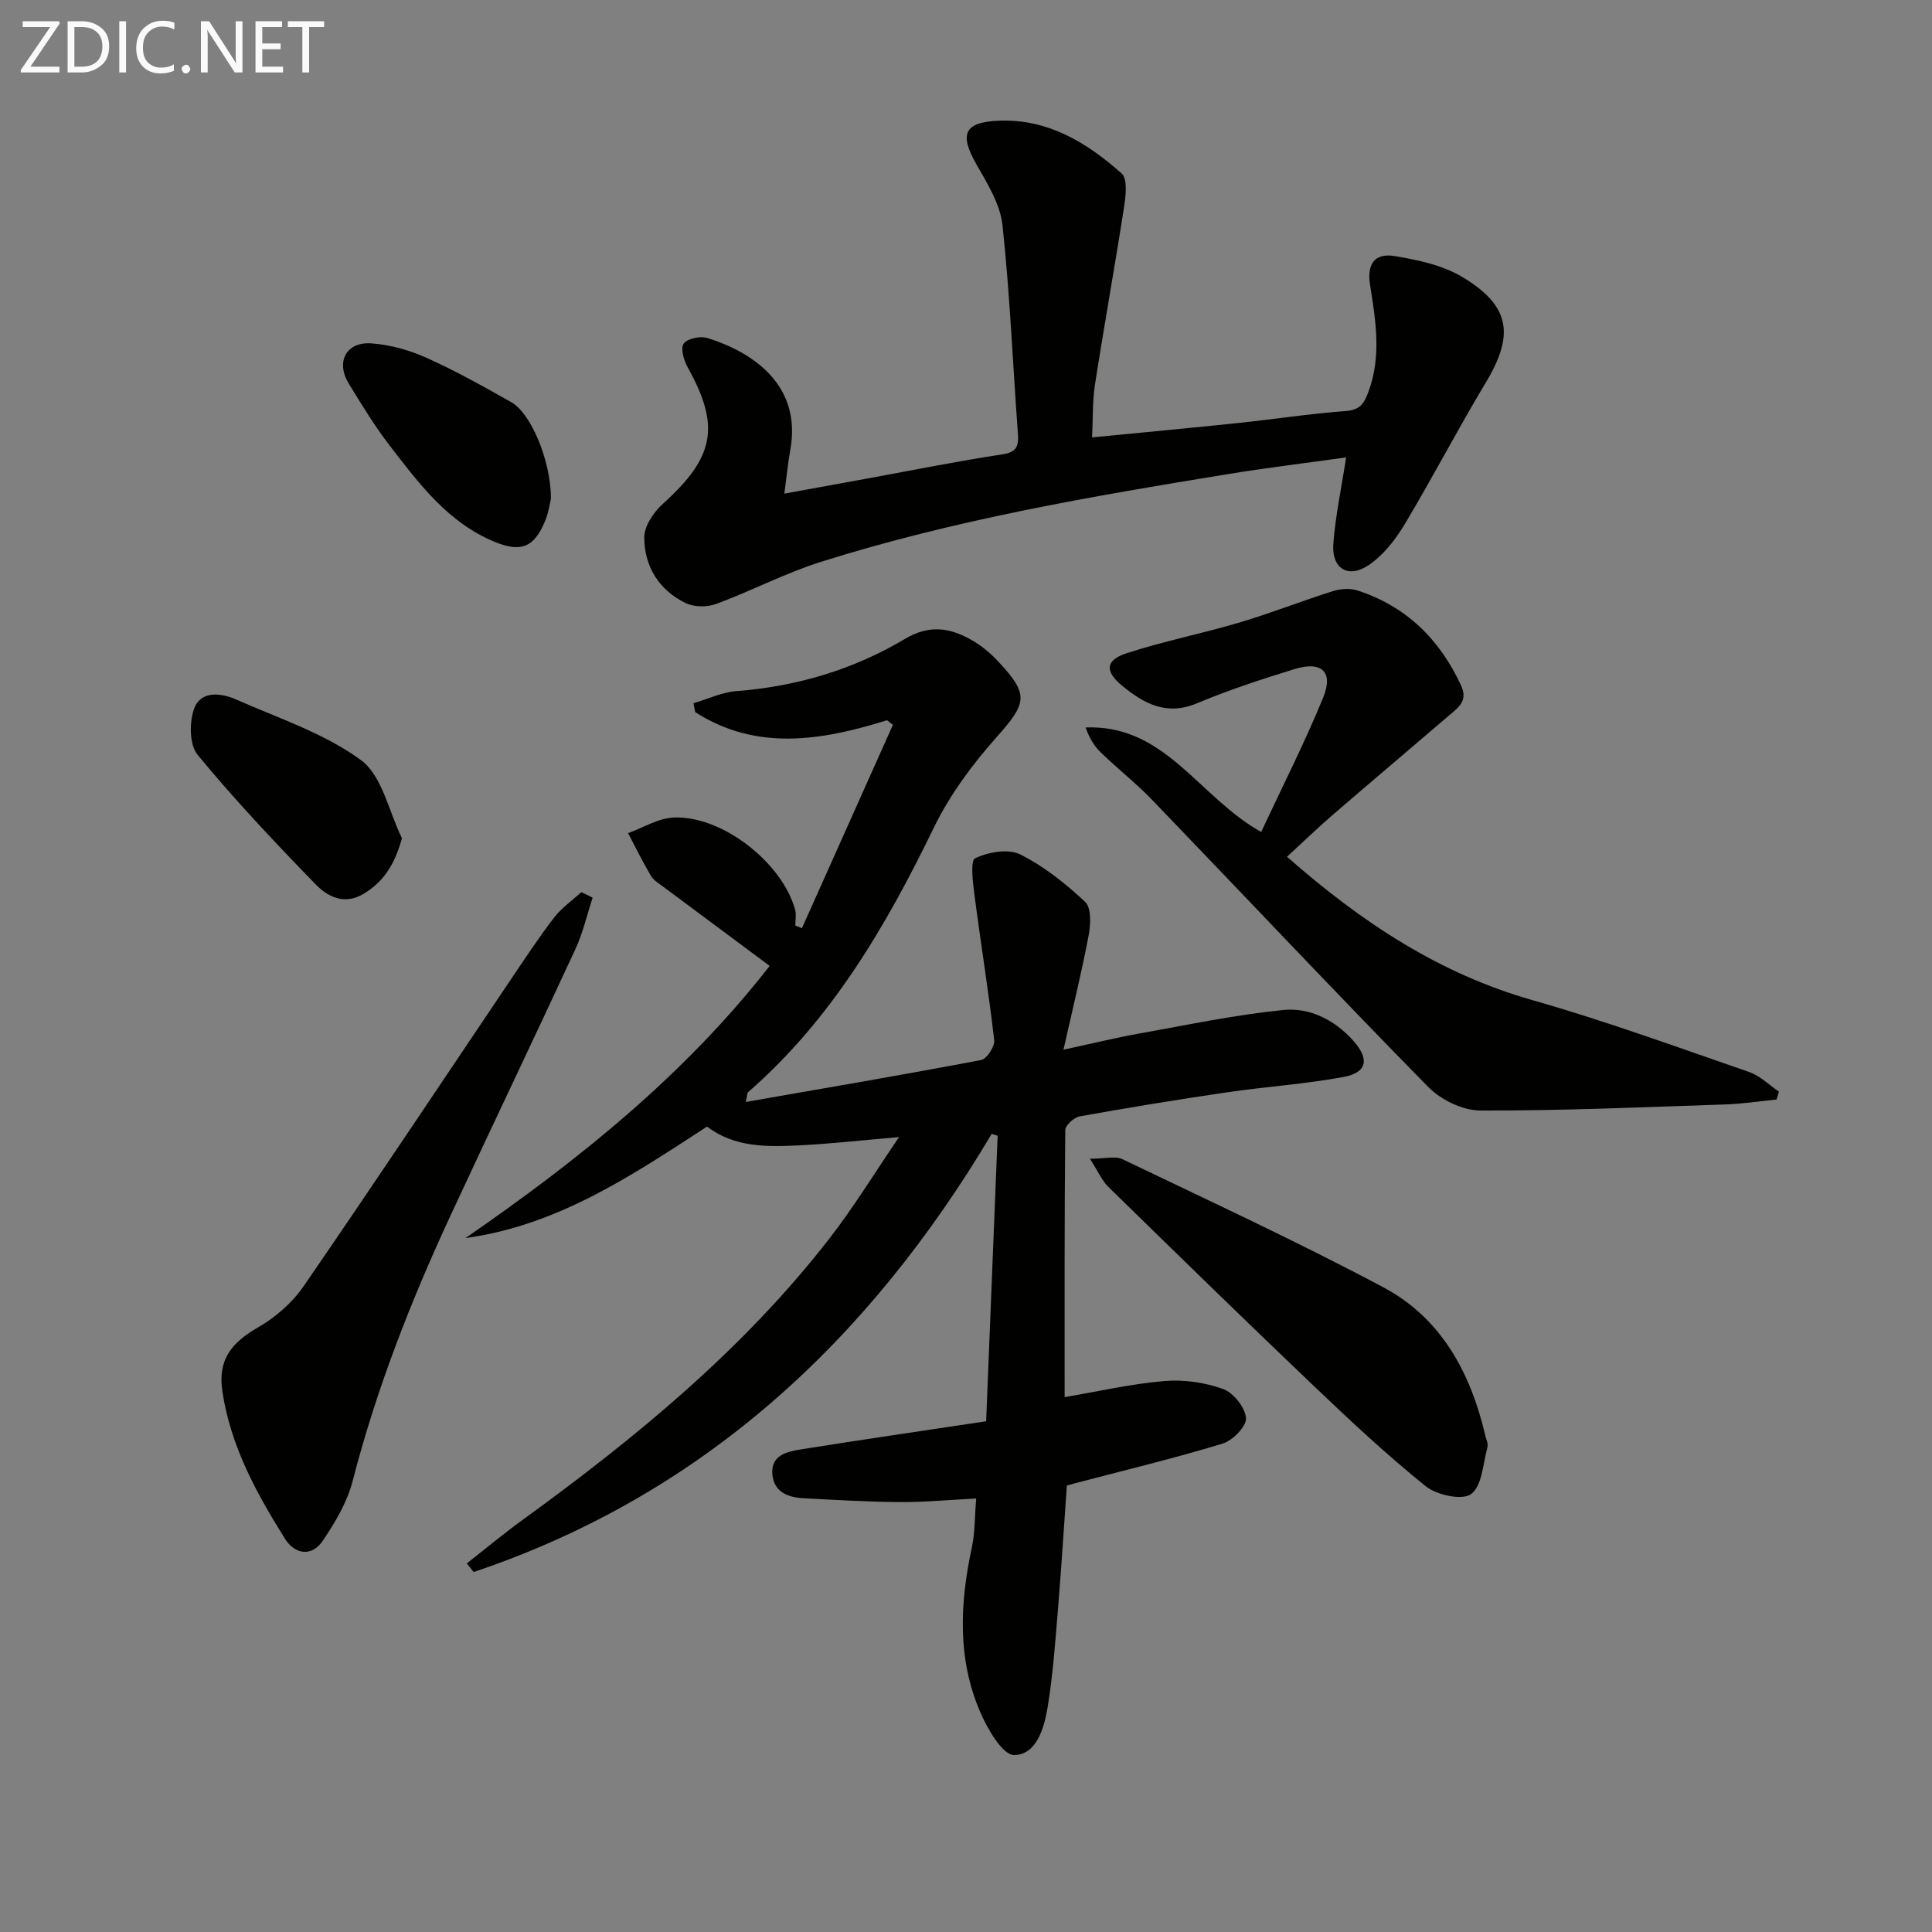
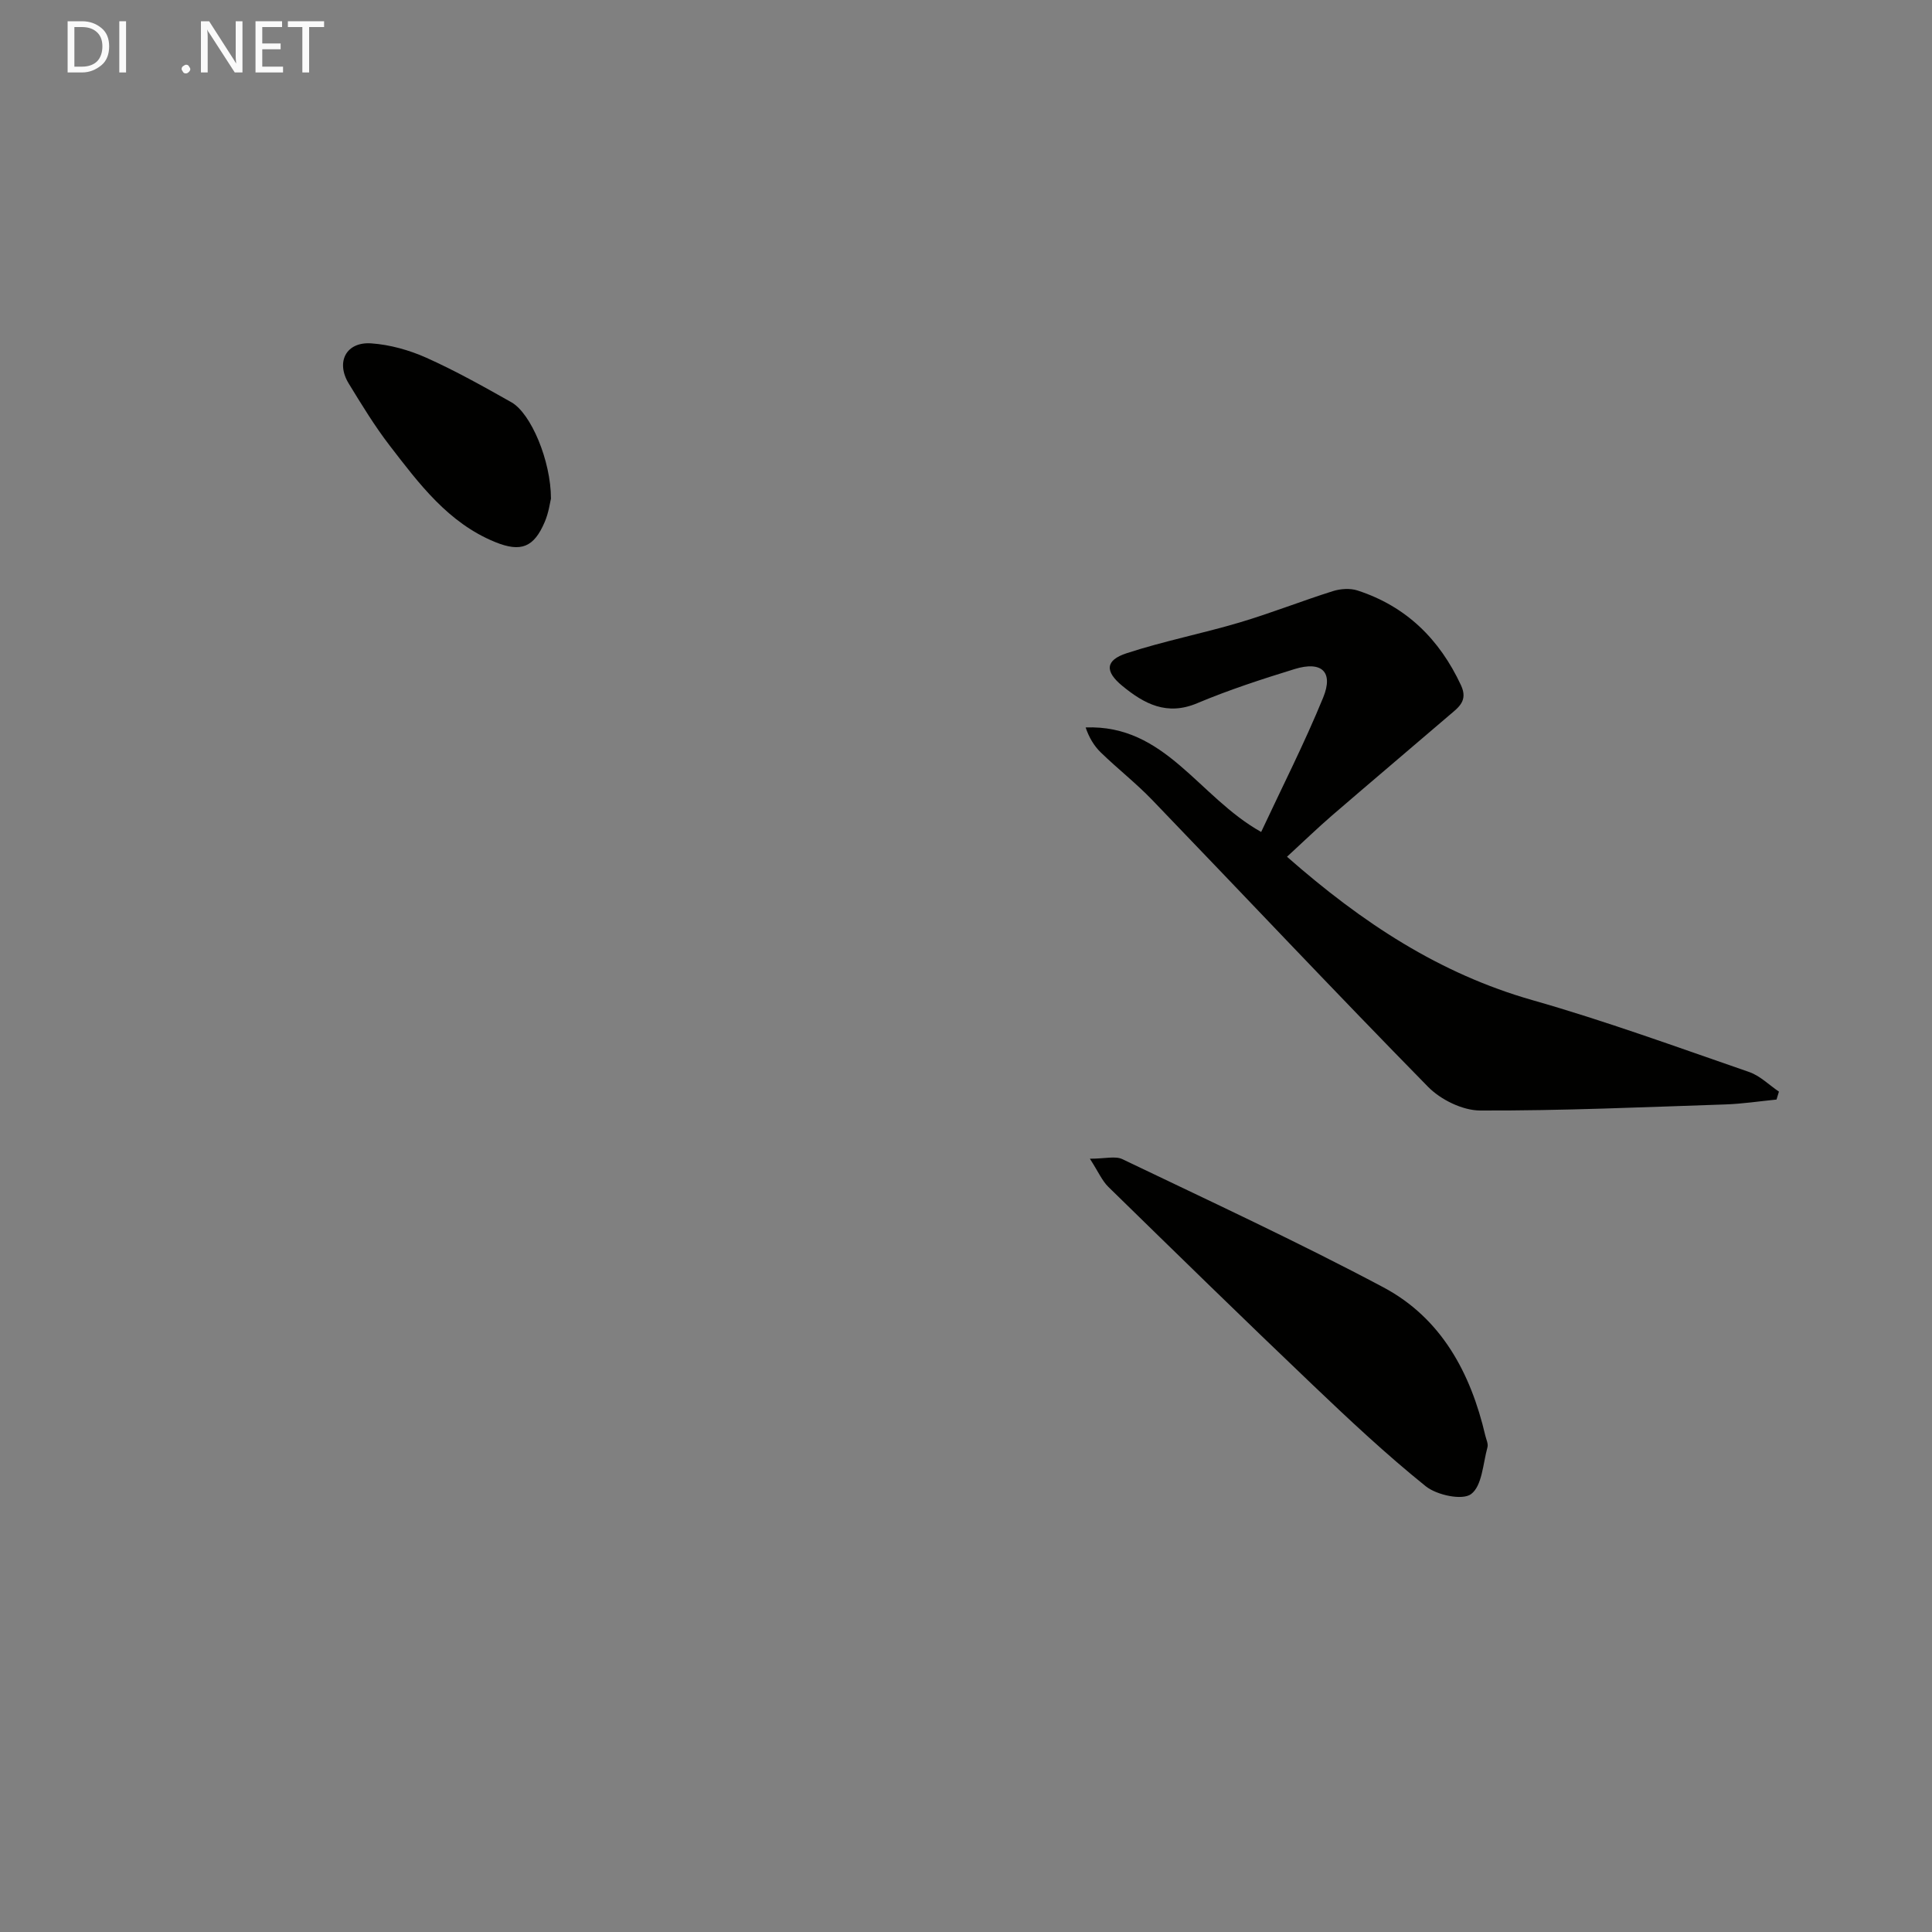
<svg xmlns="http://www.w3.org/2000/svg" enable-background="new 0 0 400 400" viewBox="0 0 400 400">
  <rect x="0" y="0" width="400" height="400" fill="#808080" stroke="none" />
-   <path d="m96.64 323.69c3.86-3.02 7.63-6.17 11.59-9.04 23.39-16.97 45.62-35.22 63.47-58.2 5.07-6.53 9.39-13.63 14.44-21.03-7.58.65-14.08 1.39-20.61 1.71-6.65.32-13.37.5-19.15-3.88-15.54 10.11-30.89 20.46-50.01 23.08 23.49-16.2 45.46-33.85 62.98-56.35-7.58-5.64-14.78-10.98-21.96-16.34-.93-.7-2.05-1.34-2.61-2.29-1.71-2.88-3.18-5.89-4.75-8.86 3.15-1.13 6.27-3.1 9.47-3.23 9.99-.43 22.44 9.31 25.12 19.08.28 1.02.04 2.18.04 3.27.46.19.91.38 1.37.57 6.28-14.04 12.56-28.07 18.84-42.11-.41-.32-.81-.63-1.22-.95-13.57 4.22-27 6.46-39.72-1.68-.12-.61-.24-1.23-.36-1.84 2.95-.87 5.87-2.28 8.87-2.51 12.49-.96 24.23-4.45 34.9-10.8 5.33-3.17 9.72-2.25 14.34.53 1.82 1.1 3.51 2.55 4.97 4.11 6.5 6.92 5.96 8.63-.36 15.74-5.01 5.63-9.67 11.94-12.95 18.69-9.9 20.38-21.13 39.67-38.46 54.77-.17.15-.14.54-.48 2.02 16.56-2.89 32.67-5.63 48.72-8.68 1.17-.22 2.87-2.8 2.72-4.1-1.15-10.03-2.78-20-4.08-30.01-.34-2.63-.91-7.16.14-7.66 2.69-1.3 6.84-2.03 9.32-.8 4.92 2.44 9.41 6.04 13.45 9.83 1.29 1.21 1.16 4.61.74 6.83-1.44 7.63-3.3 15.18-5.23 23.77 5.78-1.25 10.69-2.45 15.64-3.34 9.92-1.78 19.82-3.86 29.83-4.88 5.53-.56 10.7 2.05 14.57 6.4 3.36 3.78 2.83 6.56-2.07 7.47-7.98 1.47-16.12 2-24.16 3.18-10.17 1.49-20.32 3.16-30.44 4.97-1.18.21-2.99 1.86-3 2.85-.18 18.47-.13 36.94-.13 55.28 7.1-1.2 13.83-2.76 20.65-3.33 4.01-.34 8.38.28 12.16 1.65 2.15.77 4.57 3.83 4.74 6.03.13 1.68-2.77 4.65-4.85 5.28-10.13 3.07-20.44 5.55-30.69 8.24-.48.13-.95.27-1.55.44-.61 8.58-1.14 17.17-1.85 25.75-.56 6.77-1.04 13.58-2.15 20.27-.71 4.24-2.32 9.76-6.93 9.77-2.37.01-5.49-5.38-7-8.88-4.79-11.07-4.22-22.58-1.73-34.16.65-3.03.57-6.22.89-10.07-5.62.28-10.68.77-15.74.74-6.64-.04-13.29-.45-19.93-.79-3.21-.16-6.16-1.21-6.52-4.87-.4-4.11 3.07-4.79 5.99-5.26 12.28-1.97 24.58-3.75 38.26-5.81.78-19.48 1.58-39.3 2.38-59.11-.41-.13-.82-.27-1.23-.4-25.42 42.77-59.75 74.74-107.25 90.72-.48-.62-.95-1.2-1.43-1.78z" fill="#010100" />
-   <path d="m226.1 90.56c10.52-1.03 20.39-1.95 30.25-2.98 7.43-.78 14.83-1.93 22.27-2.48 2.94-.22 3.79-1.52 4.7-3.98 2.74-7.4 1.5-14.77.33-22.16-.67-4.23.9-6.65 5.14-5.94 4.81.8 9.93 1.9 14.02 4.36 9.93 5.97 10.74 11.97 4.8 21.84-5.82 9.67-11.02 19.71-16.83 29.39-1.9 3.17-4.41 6.38-7.42 8.4-4.27 2.86-7.7.68-7.31-4.46.44-5.74 1.66-11.41 2.65-17.85-8.34 1.17-16.52 2.16-24.65 3.49-28.34 4.61-56.65 9.48-84.1 18.14-7.4 2.34-14.37 6.01-21.67 8.71-1.87.69-4.58.67-6.33-.18-5.53-2.69-8.57-7.61-8.56-13.63 0-2.33 1.95-5.21 3.84-6.91 10.74-9.69 11.96-16.05 5.12-28.32-.79-1.42-1.49-3.95-.79-4.87.81-1.06 3.44-1.6 4.89-1.15 10.11 3.15 19.47 10.2 17.19 23.06-.49 2.76-.77 5.55-1.25 9.16 6.1-1.11 11.89-2.16 17.68-3.22 9.13-1.67 18.23-3.51 27.4-4.9 2.96-.45 3.47-1.63 3.28-4.23-1.06-14.42-1.65-28.88-3.2-43.24-.47-4.36-3.14-8.63-5.4-12.6-3.56-6.26-2.56-8.72 4.64-9.02 10.16-.42 18.26 4.54 25.44 10.93 1.27 1.13.84 4.69.48 7.02-1.9 12.29-4.12 24.53-6.03 36.82-.5 3.38-.38 6.86-.58 10.8z" fill="#010100" />
+   <path d="m96.64 323.69z" fill="#010100" />
  <path d="m266.46 177.38c15.63 13.74 31.64 24.23 50.85 29.7 15.13 4.31 29.95 9.73 44.84 14.87 2.25.78 4.12 2.68 6.16 4.06-.17.55-.33 1.1-.5 1.64-3.53.35-7.05.89-10.58 1.01-16.92.56-33.84 1.32-50.76 1.26-3.66-.01-8.18-2.23-10.81-4.91-19.24-19.6-38.07-39.61-57.12-59.4-3.34-3.47-7.17-6.46-10.63-9.82-1.4-1.36-2.44-3.1-3.14-5.18 16.52-.63 23.33 14.36 36.34 21.64 4.34-9.29 8.98-18.4 12.84-27.83 2.18-5.33-.31-7.62-5.91-5.9-6.82 2.1-13.63 4.32-20.19 7.08-6.27 2.64-10.96.12-15.47-3.58-3.68-3.02-3.56-5.33.89-6.78 7.68-2.51 15.65-4.07 23.4-6.37 6.49-1.93 12.81-4.44 19.28-6.48 1.58-.5 3.58-.64 5.13-.13 10.06 3.28 16.95 10.06 21.4 19.61 1.52 3.25-.54 4.6-2.4 6.2-8.08 6.93-16.21 13.79-24.27 20.74-3.02 2.61-5.88 5.38-9.35 8.57z" fill="#010100" />
-   <path d="m122.7 185.85c-1.17 3.56-2.01 7.28-3.57 10.66-8.51 18.4-17.28 36.67-25.81 55.06-8.26 17.8-15.4 36-20.31 55.07-1.12 4.36-3.61 8.53-6.16 12.33-2.3 3.41-5.8 2.87-7.83-.36-5.94-9.46-11.3-19.27-12.98-30.54-.96-6.44 1.72-9.99 7.37-13.24 3.6-2.07 7.08-5.09 9.43-8.5 14.52-21.1 28.7-42.43 43.01-63.67 2.88-4.27 5.72-8.59 8.86-12.67 1.55-2.02 3.74-3.54 5.64-5.28.79.36 1.57.75 2.35 1.14z" fill="#010100" />
  <path d="m225.65 239.9c3.17 0 5.26-.61 6.72.09 18.1 8.68 36.33 17.12 54.05 26.54 11.99 6.38 18.07 17.71 21.1 30.7.19.8.64 1.7.44 2.42-.93 3.39-1.1 7.97-3.38 9.68-1.8 1.36-7.11.22-9.4-1.62-8.14-6.55-15.8-13.73-23.38-20.96-14.22-13.55-28.27-27.28-42.32-41.01-1.3-1.27-2.07-3.1-3.83-5.84z" fill="#010100" />
-   <path d="m83.22 173.55c-1.51 5.45-3.79 9.02-7.97 11.52-3.98 2.38-7.43.57-9.92-1.99-8.42-8.67-16.74-17.48-24.42-26.8-1.72-2.09-1.75-6.87-.67-9.68 1.42-3.67 5.58-3.14 8.72-1.75 8.76 3.88 18.19 6.96 25.77 12.52 4.41 3.25 5.76 10.65 8.49 16.18z" fill="#010100" />
  <path d="m114.07 103.23c-.18.69-.45 2.87-1.28 4.81-2.24 5.27-4.91 6.38-10.31 4.17-9.67-3.95-15.7-12.04-21.77-19.92-3.13-4.06-5.82-8.49-8.5-12.87-2.74-4.47-.55-8.69 4.65-8.33 3.87.27 7.86 1.39 11.42 2.98 6.04 2.71 11.84 5.96 17.61 9.22 4.04 2.3 8.17 12.08 8.18 19.94z" fill="#010100" />
  <g fill="#fafafa">
-     <path d="m12.4 4.8-6.1 9h6v1.2h-8v-.5l6.1-8.9h-5.7v-1.2h7.6v.4z" />
    <path d="m14 15v-10.6h3c1.6 0 2.9.5 4 1.4s1.6 2.2 1.6 3.8-.5 3-1.6 3.9-2.4 1.5-4 1.5zm1.4-9.4v8.2h1.6c1.3 0 2.4-.4 3.1-1.1s1.1-1.8 1.1-3.1-.4-2.3-1.2-3-1.8-1-3.1-1z" />
    <path d="m26.1 4.4v10.6h-1.4v-10.6z" />
-     <path d="m36.1 14.6c-.8.4-1.8.6-2.9.6-1.5 0-2.7-.5-3.6-1.4s-1.4-2.2-1.4-3.8c0-1.7.5-3.1 1.5-4.1s2.3-1.6 3.9-1.6c1 0 1.8.1 2.5.4v1.4c-.8-.4-1.6-.6-2.5-.6-1.2 0-2.1.4-2.9 1.2s-1.1 1.8-1.1 3.2c0 1.3.3 2.3 1 3s1.6 1.1 2.7 1.1c1 0 2-.2 2.7-.7v1.3z" />
    <path d="m37.6 14.3c0-.2.1-.5.3-.6s.4-.3.6-.3c.3 0 .5.1.6.3s.3.4.3.6-.1.4-.3.6-.4.3-.6.3c-.3 0-.5-.1-.6-.3s-.3-.4-.3-.6z" />
    <path d="m50.2 15h-1.6l-5.3-8.2c-.2-.2-.3-.5-.4-.7 0 .2.1.7.1 1.5v7.4h-1.4v-10.6h1.7l5.2 8.1c.2.4.4.6.4.7 0-.3-.1-.8-.1-1.5v-7.3h1.4z" />
    <path d="m58.6 15h-5.7v-10.6h5.5v1.2h-4.1v3.4h3.8v1.2h-3.8v3.6h4.3z" />
    <path d="m67.1 5.6h-3.1v9.4h-1.4v-9.4h-3v-1.2h7.5z" />
  </g>
</svg>